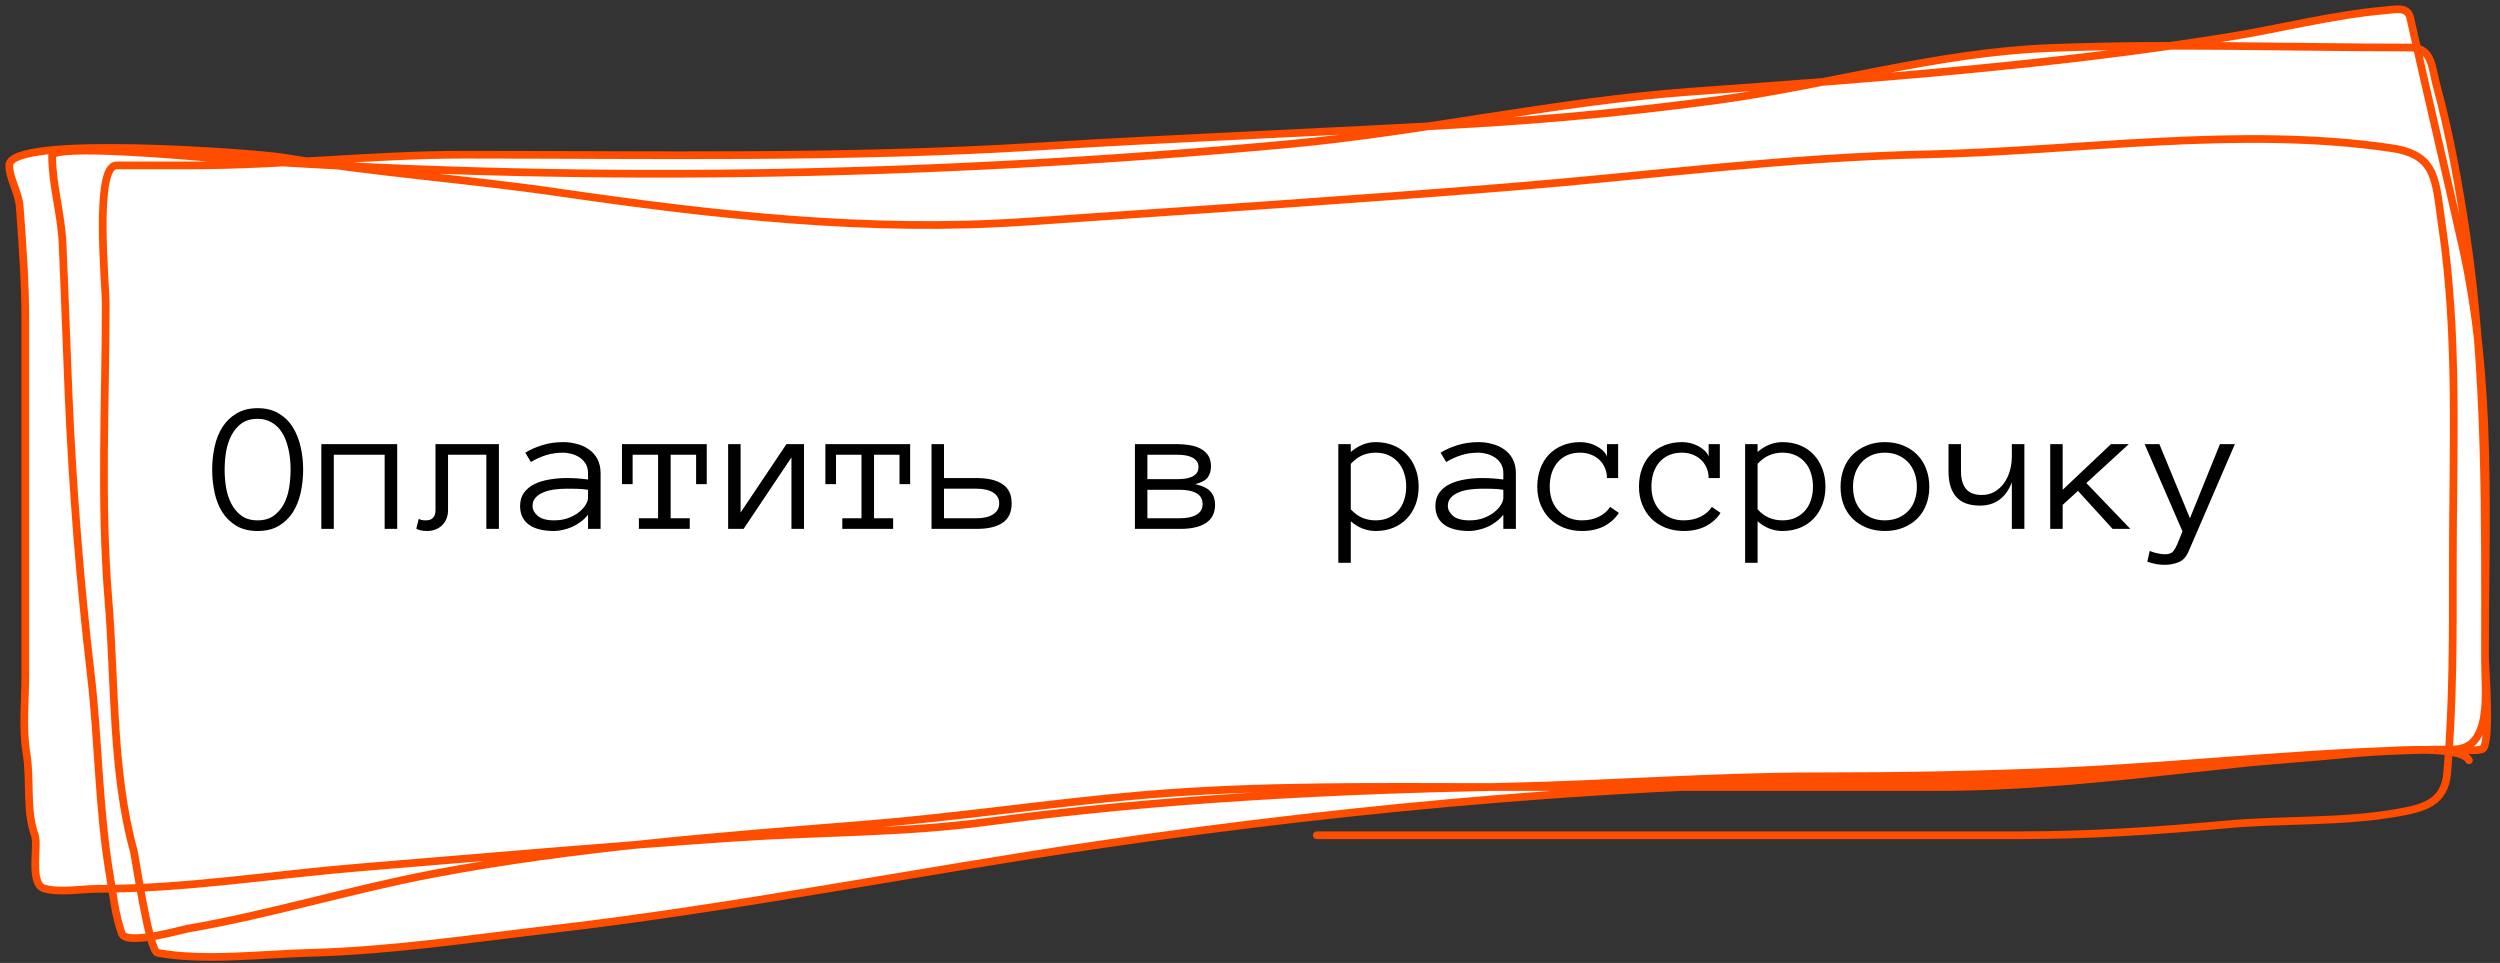
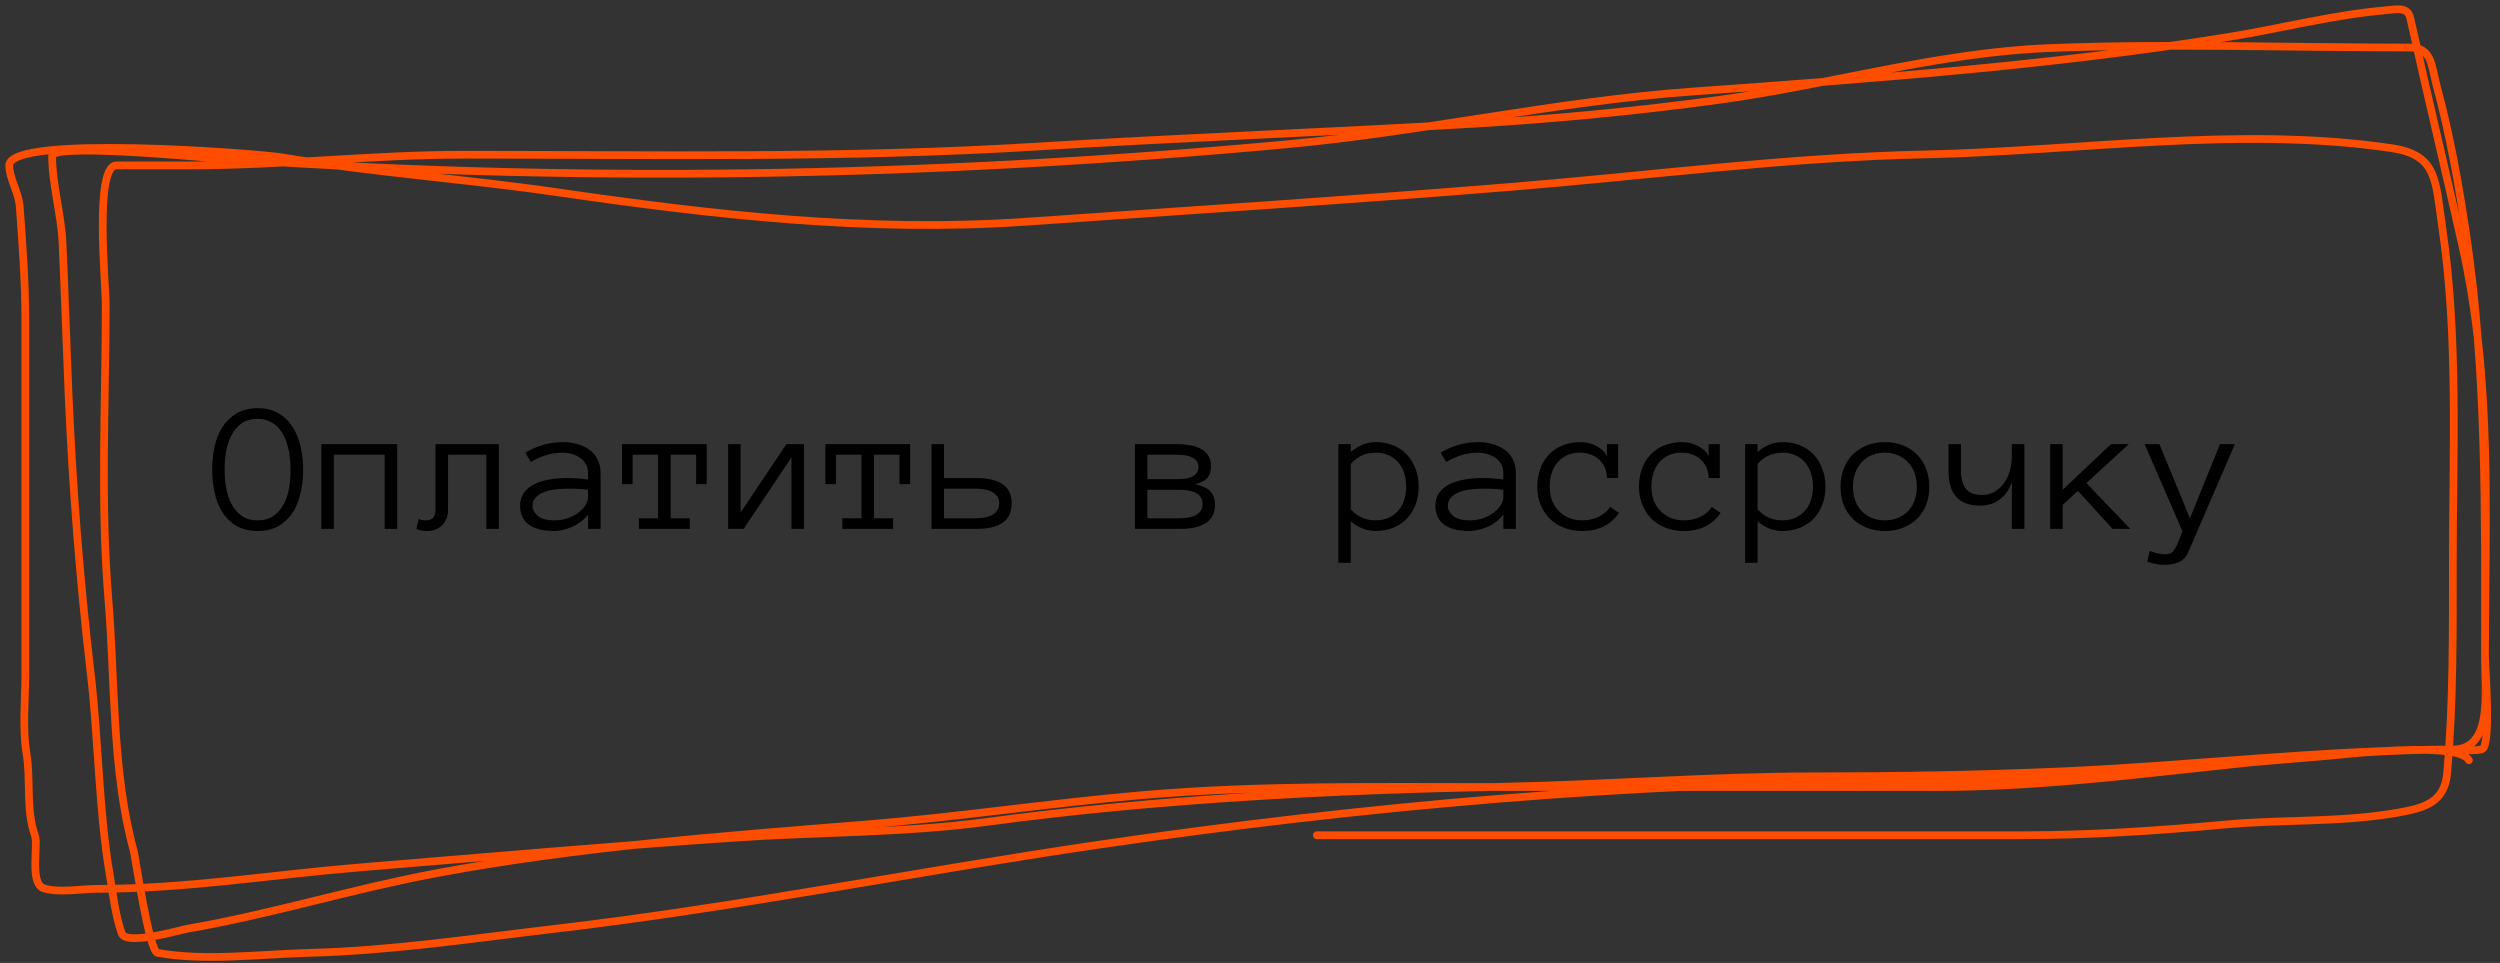
<svg xmlns="http://www.w3.org/2000/svg" width="270" height="104" viewBox="0 0 270 104" fill="none">
  <rect x="0" y="0" width="270" height="104" fill="#333333" stroke="none" />
-   <path d="M264.492 80.95C264.487 81.023 264.482 81.097 264.477 81.17C263.697 81.054 262.763 80.999 261.753 80.985C259.643 81.034 257.537 81.13 255.434 81.26C253.456 81.42 251.815 81.601 251.146 81.655C248.476 81.874 245.805 82.1 243.134 82.326C231.907 83.501 220.703 84.999 209.348 84.999H181.545C160.465 85.991 139.262 88.204 118.614 91.237C98.936 94.127 79.52 98.024 59.743 100.336C51.027 101.355 42.221 102.683 33.442 102.908C28.304 103.04 22.104 103.834 17.012 102.908C16.781 102.866 16.514 102.181 16.24 101.17C14.755 101.399 13.378 101.435 13.154 100.818C12.614 99.335 12.344 97.617 12.091 95.982C11.567 95.991 11.043 95.995 10.517 95.995C8.841 95.995 6.453 96.437 4.794 95.963C3.124 95.486 4.173 91.331 3.765 90.208C2.782 87.505 3.339 84.244 2.865 81.398C2.404 78.635 2.736 75.638 2.736 72.846V58.827V34.648C2.736 30.517 2.434 26.438 2.129 22.323L2.125 22.27C2.016 20.799 1 19.265 1 17.865C1 14.492 27.835 16.561 30.452 16.997C31.339 17.145 32.227 17.285 33.116 17.418C38.778 17.093 44.453 16.707 50.129 16.707C70.682 16.707 91.307 17.106 111.83 15.839C125.958 14.967 140.11 14.414 154.251 13.64C163.715 12.212 173.147 10.581 182.726 9.891C187.424 9.553 192.137 9.213 196.854 8.848C204.941 7.265 213.033 5.527 221.212 5.197C225.608 5.019 230.015 4.955 234.427 4.947C236.489 4.651 238.547 4.339 240.6 4.007C246.17 3.107 252.008 1.601 257.609 1.113C258.796 1.01 260.03 0.689 260.31 1.949C260.552 3.037 260.796 4.126 261.043 5.216C262.671 5.618 262.653 7.403 263.171 9.312C264.56 14.429 265.54 19.881 266.322 25.131C266.893 28.965 267.307 32.804 267.607 36.648C268.878 47.924 268.388 59.238 268.38 70.736C268.38 70.831 268.38 70.926 268.38 71.021C268.385 71.816 269.077 80.625 268.059 80.916C267.274 81.14 266.171 80.948 265.358 80.948C265.069 80.948 264.781 80.949 264.492 80.95Z" fill="white" />
  <path d="M142.214 90.208C167.486 90.208 192.757 90.208 218.029 90.208C225.523 90.208 232.844 89.745 240.311 89.05C246.511 88.474 252.864 88.854 258.992 87.764C261.771 87.27 264.018 86.693 264.297 83.488C264.957 75.891 264.908 68.338 264.908 60.692C264.908 48.608 265.516 36.379 263.75 24.456C263.017 19.507 263.254 16.736 258.284 16C241.904 13.573 224.427 16.329 207.966 16.675C192.945 16.991 178.175 18.964 163.241 20.18C145.792 21.601 128.354 22.729 110.897 23.942C93.771 25.131 77.053 23.213 60.161 20.759C50.263 19.321 40.324 18.642 30.452 16.997C27.835 16.561 1 14.492 1 17.865C1 19.265 2.016 20.799 2.125 22.27C2.432 26.403 2.736 30.499 2.736 34.648C2.736 42.708 2.736 50.768 2.736 58.827C2.736 63.5 2.736 68.173 2.736 72.846C2.736 75.638 2.404 78.635 2.865 81.398C3.339 84.244 2.782 87.505 3.765 90.208C4.173 91.331 3.124 95.486 4.794 95.963C6.453 96.437 8.841 95.995 10.517 95.995C20.082 95.995 29.365 94.463 38.876 93.68C52.374 92.57 65.844 91.383 79.356 90.465C88.426 89.849 97.611 89.972 106.621 88.761C125.131 86.275 143.654 85.348 162.309 84.967C173.611 84.737 184.777 83.842 196.101 83.842C205.085 83.842 213.99 83.693 222.949 83.295C237.078 82.667 251.215 80.948 265.358 80.948C266.171 80.948 267.274 81.14 268.059 80.916C269.081 80.624 268.38 71.755 268.38 71.013C268.38 55.983 269.235 41.27 265.936 26.546C264.1 18.349 262.125 10.116 260.31 1.949C260.03 0.689 258.796 1.01 257.609 1.113C252.008 1.601 246.17 3.107 240.6 4.007C221.522 7.091 202.003 8.503 182.726 9.891C168.019 10.95 153.656 14.229 138.998 15.582C99.912 19.19 61.254 19.835 22.092 16.997C21.101 16.925 5.63 15.499 5.63 16.836C5.63 19.942 6.616 23.127 6.755 26.257C6.995 31.65 7.169 37.037 7.398 42.429C7.83 52.574 8.63 62.749 9.81 72.846C10.652 80.055 10.655 87.437 11.868 94.581C12.21 96.594 12.457 98.902 13.154 100.818C13.641 102.158 19.571 100.417 20.227 100.304C29.157 98.769 37.827 96.075 46.721 94.388C62.063 91.478 77.921 90.3 93.471 89.05C103.493 88.245 113.421 86.726 123.437 85.867C136.122 84.78 148.817 84.999 161.537 84.999C177.474 84.999 193.411 84.999 209.348 84.999C228.017 84.999 246.28 80.948 264.908 80.948C269.242 80.948 268.38 74.735 268.38 71.302C268.38 55.857 268.604 40.453 266.322 25.131C265.54 19.881 264.56 14.429 263.171 9.312C262.582 7.142 262.686 5.133 260.278 5.133C247.28 5.133 234.197 4.672 221.212 5.197C209.247 5.68 197.467 9.176 185.62 10.791C176.844 11.988 167.964 12.844 159.126 13.364C143.363 14.291 127.582 14.867 111.83 15.839C91.308 17.106 70.682 16.707 50.129 16.707C40.289 16.707 30.449 17.865 20.677 17.865C17.977 17.865 15.276 17.865 12.575 17.865C10.168 17.865 11.418 30.548 11.418 32.912C11.418 43.477 10.83 54.219 11.707 64.743C12.44 73.536 12.082 83.332 14.44 91.88C14.603 92.471 16.098 102.742 17.012 102.908C22.104 103.834 28.304 103.04 33.442 102.908C42.221 102.683 51.027 101.355 59.743 100.336C79.52 98.024 98.936 94.127 118.614 91.237C147.142 87.047 176.73 84.421 205.586 84.421C220.82 84.421 235.982 82.893 251.146 81.655C253.304 81.479 265.586 79.99 266.644 82.106" stroke="#FF4D00" stroke-width="0.832" stroke-linecap="round" />
  <path d="M32.739 50.725C32.739 51.584 32.651 52.412 32.474 53.211C32.297 54.01 32.016 54.714 31.629 55.323C31.243 55.932 30.735 56.424 30.106 56.797C29.484 57.164 28.724 57.347 27.827 57.347C26.93 57.347 26.167 57.164 25.538 56.797C24.916 56.424 24.408 55.932 24.015 55.323C23.629 54.714 23.351 54.01 23.18 53.211C23.003 52.412 22.915 51.584 22.915 50.725C22.915 49.867 23.003 49.039 23.18 48.24C23.351 47.441 23.632 46.734 24.025 46.118C24.425 45.502 24.936 45.011 25.558 44.644C26.186 44.271 26.943 44.084 27.827 44.084C28.711 44.084 29.465 44.271 30.087 44.644C30.715 45.011 31.223 45.502 31.61 46.118C31.996 46.734 32.281 47.441 32.464 48.24C32.648 49.039 32.739 49.867 32.739 50.725ZM31.384 50.725C31.384 49.881 31.302 49.121 31.138 48.446C30.981 47.765 30.752 47.185 30.45 46.707C30.149 46.229 29.776 45.866 29.33 45.617C28.892 45.361 28.39 45.234 27.827 45.234C27.126 45.234 26.547 45.398 26.088 45.725C25.636 46.053 25.273 46.481 24.998 47.012C24.723 47.542 24.529 48.132 24.418 48.78C24.313 49.429 24.261 50.077 24.261 50.725C24.261 51.367 24.313 52.016 24.418 52.671C24.529 53.319 24.723 53.905 24.998 54.429C25.273 54.947 25.636 55.372 26.088 55.706C26.547 56.034 27.126 56.198 27.827 56.198C28.521 56.198 29.098 56.034 29.556 55.706C30.015 55.372 30.381 54.947 30.657 54.429C30.932 53.905 31.122 53.319 31.226 52.671C31.331 52.016 31.384 51.367 31.384 50.725ZM42.898 57.121H41.542V49.114H36.05V57.121H34.704V47.965H42.898V57.121ZM53.881 47.965V57.121H52.525V49.114H48.389V55.087C48.389 55.448 48.327 55.769 48.203 56.05C48.085 56.332 47.924 56.568 47.721 56.758C47.518 56.947 47.282 57.092 47.014 57.19C46.745 57.295 46.464 57.347 46.169 57.347C45.619 57.347 45.216 57.265 44.961 57.101L45.226 56.031C45.318 56.09 45.419 56.132 45.53 56.158C45.648 56.184 45.802 56.198 45.992 56.198C46.686 56.198 47.033 55.828 47.033 55.087V47.965H53.881ZM56.17 54.645C56.17 54.069 56.314 53.588 56.602 53.201C56.891 52.808 57.267 52.5 57.732 52.278C58.204 52.048 58.741 51.885 59.343 51.786C59.952 51.682 60.571 51.629 61.2 51.629C61.442 51.629 61.659 51.633 61.849 51.639C62.045 51.646 62.228 51.656 62.399 51.669C62.575 51.682 62.752 51.698 62.929 51.718C63.106 51.737 63.299 51.76 63.509 51.786V51.128C63.509 50.683 63.411 50.316 63.214 50.028C63.024 49.74 62.788 49.514 62.507 49.35C62.225 49.18 61.93 49.062 61.623 48.996C61.315 48.924 61.053 48.888 60.837 48.888C60.156 48.888 59.527 48.98 58.95 49.163C58.374 49.347 57.837 49.593 57.339 49.9L56.73 48.888C57.28 48.554 57.896 48.283 58.577 48.073C59.265 47.857 60.018 47.749 60.837 47.749C61.334 47.749 61.822 47.814 62.3 47.945C62.785 48.07 63.217 48.266 63.597 48.535C63.984 48.797 64.291 49.144 64.521 49.576C64.75 50.008 64.865 50.526 64.865 51.128V57.121H63.509V55.589C63.273 55.883 63.005 56.142 62.703 56.365C62.408 56.587 62.097 56.771 61.77 56.915C61.442 57.052 61.115 57.157 60.788 57.229C60.46 57.308 60.149 57.347 59.854 57.347C58.642 57.347 57.726 57.114 57.103 56.65C56.481 56.184 56.17 55.517 56.17 54.645ZM59.854 56.198C60.417 56.198 60.922 56.116 61.367 55.952C61.819 55.782 62.202 55.572 62.517 55.323C62.831 55.074 63.073 54.809 63.243 54.528C63.42 54.246 63.509 53.99 63.509 53.761V52.897C63.07 52.831 62.648 52.795 62.242 52.789C61.842 52.782 61.495 52.779 61.2 52.779C60.715 52.779 60.247 52.812 59.795 52.877C59.35 52.943 58.96 53.051 58.626 53.201C58.292 53.345 58.024 53.535 57.821 53.771C57.617 54.007 57.516 54.298 57.516 54.645C57.516 55.032 57.703 55.389 58.076 55.716C58.456 56.037 59.049 56.198 59.854 56.198ZM76.329 52.288H75.18V49.114H72.429V55.972H74.492V57.121H69.001V55.972H71.073V49.114H68.323V52.288H67.173V47.965H76.329V52.288ZM78.638 47.965H79.984V55.353L84.936 47.965H86.832V57.121H85.476V49.399L80.308 57.121H78.638V47.965ZM98.296 52.288H97.147V49.114H94.396V55.972H96.459V57.121H90.968V55.972H93.04V49.114H90.29V52.288H89.14V47.965H98.296V52.288ZM101.951 51.629H105.458C106.676 51.629 107.613 51.849 108.268 52.288C108.93 52.72 109.26 53.411 109.26 54.361C109.26 55.317 108.933 56.017 108.278 56.463C107.629 56.902 106.696 57.121 105.478 57.121H100.605V47.965H101.951V51.629ZM107.914 54.361C107.914 53.856 107.695 53.467 107.256 53.191C106.817 52.916 106.218 52.779 105.458 52.779H101.951V55.972H105.458C106.218 55.972 106.817 55.831 107.256 55.549C107.695 55.268 107.914 54.871 107.914 54.361ZM131.227 54.508C131.227 55.392 130.9 56.05 130.245 56.483C129.596 56.908 128.663 57.121 127.445 57.121H122.572V47.965H127.14C127.586 47.965 128.025 48.001 128.457 48.073C128.896 48.139 129.285 48.26 129.626 48.437C129.966 48.607 130.245 48.846 130.461 49.154C130.677 49.462 130.785 49.864 130.785 50.362C130.785 50.834 130.671 51.23 130.441 51.551C130.212 51.872 129.763 52.117 129.095 52.288C129.914 52.477 130.474 52.759 130.775 53.133C131.077 53.499 131.227 53.958 131.227 54.508ZM129.439 50.441C129.439 50.159 129.364 49.933 129.213 49.763C129.063 49.586 128.876 49.452 128.653 49.36C128.437 49.262 128.195 49.196 127.926 49.163C127.658 49.131 127.396 49.114 127.14 49.114H123.918V51.747H127.14C127.409 51.747 127.681 51.731 127.956 51.698C128.231 51.665 128.48 51.6 128.702 51.502C128.925 51.397 129.102 51.263 129.233 51.099C129.37 50.928 129.439 50.709 129.439 50.441ZM129.881 54.449C129.881 53.912 129.662 53.519 129.223 53.27C128.784 53.021 128.185 52.897 127.425 52.897H123.918V55.972H127.425C128.185 55.972 128.784 55.844 129.223 55.589C129.662 55.333 129.881 54.953 129.881 54.449ZM153.214 52.553C153.214 53.267 153.103 53.915 152.88 54.498C152.657 55.081 152.343 55.585 151.937 56.011C151.537 56.43 151.053 56.758 150.483 56.993C149.913 57.229 149.274 57.347 148.567 57.347C148.082 57.347 147.611 57.259 147.152 57.082C146.7 56.905 146.278 56.643 145.885 56.296V60.785H144.539V47.965H145.885V48.81C146.717 48.102 147.611 47.749 148.567 47.749C149.274 47.749 149.913 47.867 150.483 48.102C151.053 48.332 151.537 48.662 151.937 49.095C152.343 49.52 152.657 50.031 152.88 50.627C153.103 51.217 153.214 51.859 153.214 52.553ZM151.868 52.553C151.868 52.042 151.796 51.564 151.652 51.118C151.514 50.667 151.305 50.277 151.023 49.949C150.741 49.622 150.394 49.363 149.982 49.173C149.576 48.983 149.104 48.888 148.567 48.888C148.056 48.888 147.578 48.983 147.133 49.173C146.694 49.363 146.278 49.671 145.885 50.097V55.009C146.278 55.435 146.694 55.739 147.133 55.922C147.578 56.106 148.056 56.198 148.567 56.198C149.104 56.198 149.576 56.103 149.982 55.913C150.394 55.723 150.741 55.464 151.023 55.137C151.305 54.809 151.514 54.426 151.652 53.987C151.796 53.542 151.868 53.064 151.868 52.553ZM155.022 54.645C155.022 54.069 155.166 53.588 155.454 53.201C155.742 52.808 156.119 52.5 156.584 52.278C157.055 52.048 157.592 51.885 158.195 51.786C158.804 51.682 159.423 51.629 160.052 51.629C160.294 51.629 160.51 51.633 160.7 51.639C160.896 51.646 161.08 51.656 161.25 51.669C161.427 51.682 161.604 51.698 161.781 51.718C161.957 51.737 162.151 51.76 162.36 51.786V51.128C162.36 50.683 162.262 50.316 162.066 50.028C161.876 49.74 161.64 49.514 161.358 49.35C161.077 49.18 160.782 49.062 160.474 48.996C160.166 48.924 159.904 48.888 159.688 48.888C159.007 48.888 158.378 48.98 157.802 49.163C157.225 49.347 156.688 49.593 156.191 49.9L155.582 48.888C156.132 48.554 156.747 48.283 157.429 48.073C158.116 47.857 158.869 47.749 159.688 47.749C160.186 47.749 160.674 47.814 161.152 47.945C161.637 48.07 162.069 48.266 162.449 48.535C162.835 48.797 163.143 49.144 163.372 49.576C163.601 50.008 163.716 50.526 163.716 51.128V57.121H162.36V55.589C162.124 55.883 161.856 56.142 161.555 56.365C161.26 56.587 160.949 56.771 160.621 56.915C160.294 57.052 159.966 57.157 159.639 57.229C159.311 57.308 159 57.347 158.706 57.347C157.494 57.347 156.577 57.114 155.955 56.65C155.333 56.184 155.022 55.517 155.022 54.645ZM158.706 56.198C159.269 56.198 159.773 56.116 160.219 55.952C160.671 55.782 161.054 55.572 161.368 55.323C161.682 55.074 161.925 54.809 162.095 54.528C162.272 54.246 162.36 53.99 162.36 53.761V52.897C161.921 52.831 161.499 52.795 161.093 52.789C160.693 52.782 160.346 52.779 160.052 52.779C159.567 52.779 159.099 52.812 158.647 52.877C158.201 52.943 157.812 53.051 157.478 53.201C157.144 53.345 156.875 53.535 156.672 53.771C156.469 54.007 156.367 54.298 156.367 54.645C156.367 55.032 156.554 55.389 156.927 55.716C157.307 56.037 157.9 56.198 158.706 56.198ZM174.837 55.392C174.451 55.995 173.92 56.473 173.246 56.826C172.577 57.173 171.782 57.347 170.858 57.347C170.144 57.347 169.489 57.229 168.893 56.993C168.297 56.758 167.787 56.43 167.361 56.011C166.942 55.585 166.614 55.081 166.378 54.498C166.143 53.915 166.025 53.267 166.025 52.553C166.025 51.859 166.133 51.217 166.349 50.627C166.565 50.031 166.873 49.524 167.272 49.105C167.672 48.679 168.16 48.348 168.736 48.112C169.319 47.87 169.964 47.749 170.672 47.749C170.953 47.749 171.241 47.782 171.536 47.847C171.831 47.913 172.109 48.014 172.371 48.152C172.633 48.283 172.869 48.443 173.079 48.633C173.288 48.816 173.445 49.036 173.55 49.291V47.965H174.758V51.629H173.55C173.55 51.223 173.475 50.853 173.324 50.519C173.18 50.185 172.98 49.897 172.725 49.655C172.469 49.412 172.165 49.226 171.811 49.095C171.458 48.957 171.078 48.888 170.672 48.888C170.121 48.888 169.64 48.983 169.227 49.173C168.821 49.363 168.481 49.622 168.206 49.949C167.931 50.277 167.721 50.663 167.577 51.109C167.439 51.547 167.371 52.029 167.371 52.553C167.371 53.077 167.449 53.561 167.606 54.007C167.77 54.446 168.003 54.825 168.304 55.146C168.612 55.467 168.979 55.723 169.404 55.913C169.837 56.103 170.321 56.198 170.858 56.198C171.539 56.198 172.145 56.067 172.676 55.805C173.206 55.543 173.612 55.189 173.894 54.744L174.837 55.392ZM185.821 55.392C185.434 55.995 184.904 56.473 184.229 56.826C183.561 57.173 182.765 57.347 181.842 57.347C181.128 57.347 180.473 57.229 179.877 56.993C179.281 56.758 178.77 56.43 178.344 56.011C177.925 55.585 177.598 55.081 177.362 54.498C177.126 53.915 177.008 53.267 177.008 52.553C177.008 51.859 177.116 51.217 177.332 50.627C177.549 50.031 177.856 49.524 178.256 49.105C178.655 48.679 179.143 48.348 179.72 48.112C180.303 47.87 180.948 47.749 181.655 47.749C181.937 47.749 182.225 47.782 182.52 47.847C182.814 47.913 183.093 48.014 183.355 48.152C183.617 48.283 183.852 48.443 184.062 48.633C184.272 48.816 184.429 49.036 184.534 49.291V47.965H185.742V51.629H184.534C184.534 51.223 184.458 50.853 184.308 50.519C184.164 50.185 183.964 49.897 183.708 49.655C183.453 49.412 183.148 49.226 182.795 49.095C182.441 48.957 182.061 48.888 181.655 48.888C181.105 48.888 180.624 48.983 180.211 49.173C179.805 49.363 179.464 49.622 179.189 49.949C178.914 50.277 178.705 50.663 178.56 51.109C178.423 51.547 178.354 52.029 178.354 52.553C178.354 53.077 178.433 53.561 178.59 54.007C178.754 54.446 178.986 54.825 179.287 55.146C179.595 55.467 179.962 55.723 180.388 55.913C180.82 56.103 181.305 56.198 181.842 56.198C182.523 56.198 183.129 56.067 183.659 55.805C184.19 55.543 184.596 55.189 184.877 54.744L185.821 55.392ZM197.148 52.553C197.148 53.267 197.037 53.915 196.814 54.498C196.591 55.081 196.277 55.585 195.871 56.011C195.471 56.43 194.987 56.758 194.417 56.993C193.847 57.229 193.208 57.347 192.501 57.347C192.016 57.347 191.545 57.259 191.086 57.082C190.634 56.905 190.212 56.643 189.819 56.296V60.785H188.473V47.965H189.819V48.81C190.651 48.102 191.545 47.749 192.501 47.749C193.208 47.749 193.847 47.867 194.417 48.102C194.987 48.332 195.471 48.662 195.871 49.095C196.277 49.52 196.591 50.031 196.814 50.627C197.037 51.217 197.148 51.859 197.148 52.553ZM195.802 52.553C195.802 52.042 195.73 51.564 195.586 51.118C195.448 50.667 195.239 50.277 194.957 49.949C194.675 49.622 194.328 49.363 193.916 49.173C193.51 48.983 193.038 48.888 192.501 48.888C191.99 48.888 191.512 48.983 191.067 49.173C190.628 49.363 190.212 49.671 189.819 50.097V55.009C190.212 55.435 190.628 55.739 191.067 55.922C191.512 56.106 191.99 56.198 192.501 56.198C193.038 56.198 193.51 56.103 193.916 55.913C194.328 55.723 194.675 55.464 194.957 55.137C195.239 54.809 195.448 54.426 195.586 53.987C195.73 53.542 195.802 53.064 195.802 52.553ZM208.367 52.572C208.367 53.286 208.253 53.935 208.023 54.518C207.801 55.101 207.476 55.602 207.051 56.021C206.632 56.433 206.127 56.758 205.538 56.993C204.948 57.229 204.29 57.347 203.563 57.347C202.849 57.347 202.198 57.229 201.608 56.993C201.019 56.758 200.511 56.433 200.085 56.021C199.666 55.602 199.342 55.101 199.113 54.518C198.89 53.935 198.779 53.286 198.779 52.572C198.779 51.878 198.89 51.233 199.113 50.637C199.342 50.035 199.666 49.524 200.085 49.105C200.511 48.679 201.019 48.348 201.608 48.112C202.198 47.87 202.849 47.749 203.563 47.749C204.29 47.749 204.948 47.87 205.538 48.112C206.127 48.348 206.632 48.679 207.051 49.105C207.476 49.524 207.801 50.035 208.023 50.637C208.253 51.233 208.367 51.878 208.367 52.572ZM207.021 52.572C207.021 52.048 206.943 51.567 206.785 51.128C206.635 50.683 206.409 50.293 206.108 49.959C205.806 49.625 205.44 49.363 205.007 49.173C204.582 48.983 204.1 48.888 203.563 48.888C203.026 48.888 202.541 48.983 202.109 49.173C201.683 49.363 201.323 49.625 201.028 49.959C200.734 50.293 200.508 50.683 200.351 51.128C200.2 51.567 200.125 52.048 200.125 52.572C200.125 53.096 200.2 53.581 200.351 54.026C200.508 54.465 200.734 54.845 201.028 55.166C201.323 55.487 201.683 55.739 202.109 55.922C202.541 56.106 203.026 56.198 203.563 56.198C204.1 56.198 204.582 56.106 205.007 55.922C205.44 55.739 205.806 55.487 206.108 55.166C206.409 54.845 206.635 54.465 206.785 54.026C206.943 53.581 207.021 53.096 207.021 52.572ZM210.44 47.965H211.786V50.883C211.786 51.701 211.963 52.337 212.317 52.789C212.677 53.234 213.253 53.457 214.046 53.457C214.543 53.457 214.992 53.345 215.391 53.123C215.791 52.893 216.132 52.589 216.413 52.209C216.695 51.823 216.908 51.38 217.052 50.883C217.202 50.385 217.278 49.867 217.278 49.331V47.965H218.633V57.121H217.278V52.091C216.636 53.768 215.483 54.606 213.82 54.606C211.567 54.606 210.44 53.365 210.44 50.883V47.965ZM230.079 57.121H228.163L224.42 53.015L222.77 54.528V57.121H221.424V47.965H222.77V52.897L227.986 47.965H229.912L225.324 52.17L230.079 57.121ZM241.367 47.965L236.415 59.44C236.16 60.081 235.8 60.501 235.335 60.697C234.87 60.9 234.356 61.002 233.792 61.002C233.164 61.002 232.535 60.887 231.906 60.658L232.171 59.499C232.479 59.63 232.78 59.721 233.075 59.774C233.37 59.833 233.609 59.862 233.792 59.862C234.238 59.862 234.542 59.754 234.706 59.538C234.876 59.322 235.024 59.066 235.148 58.772L235.708 57.386L231.621 47.965H233.213L236.514 55.972L239.756 47.965H241.367Z" fill="black" />
</svg>